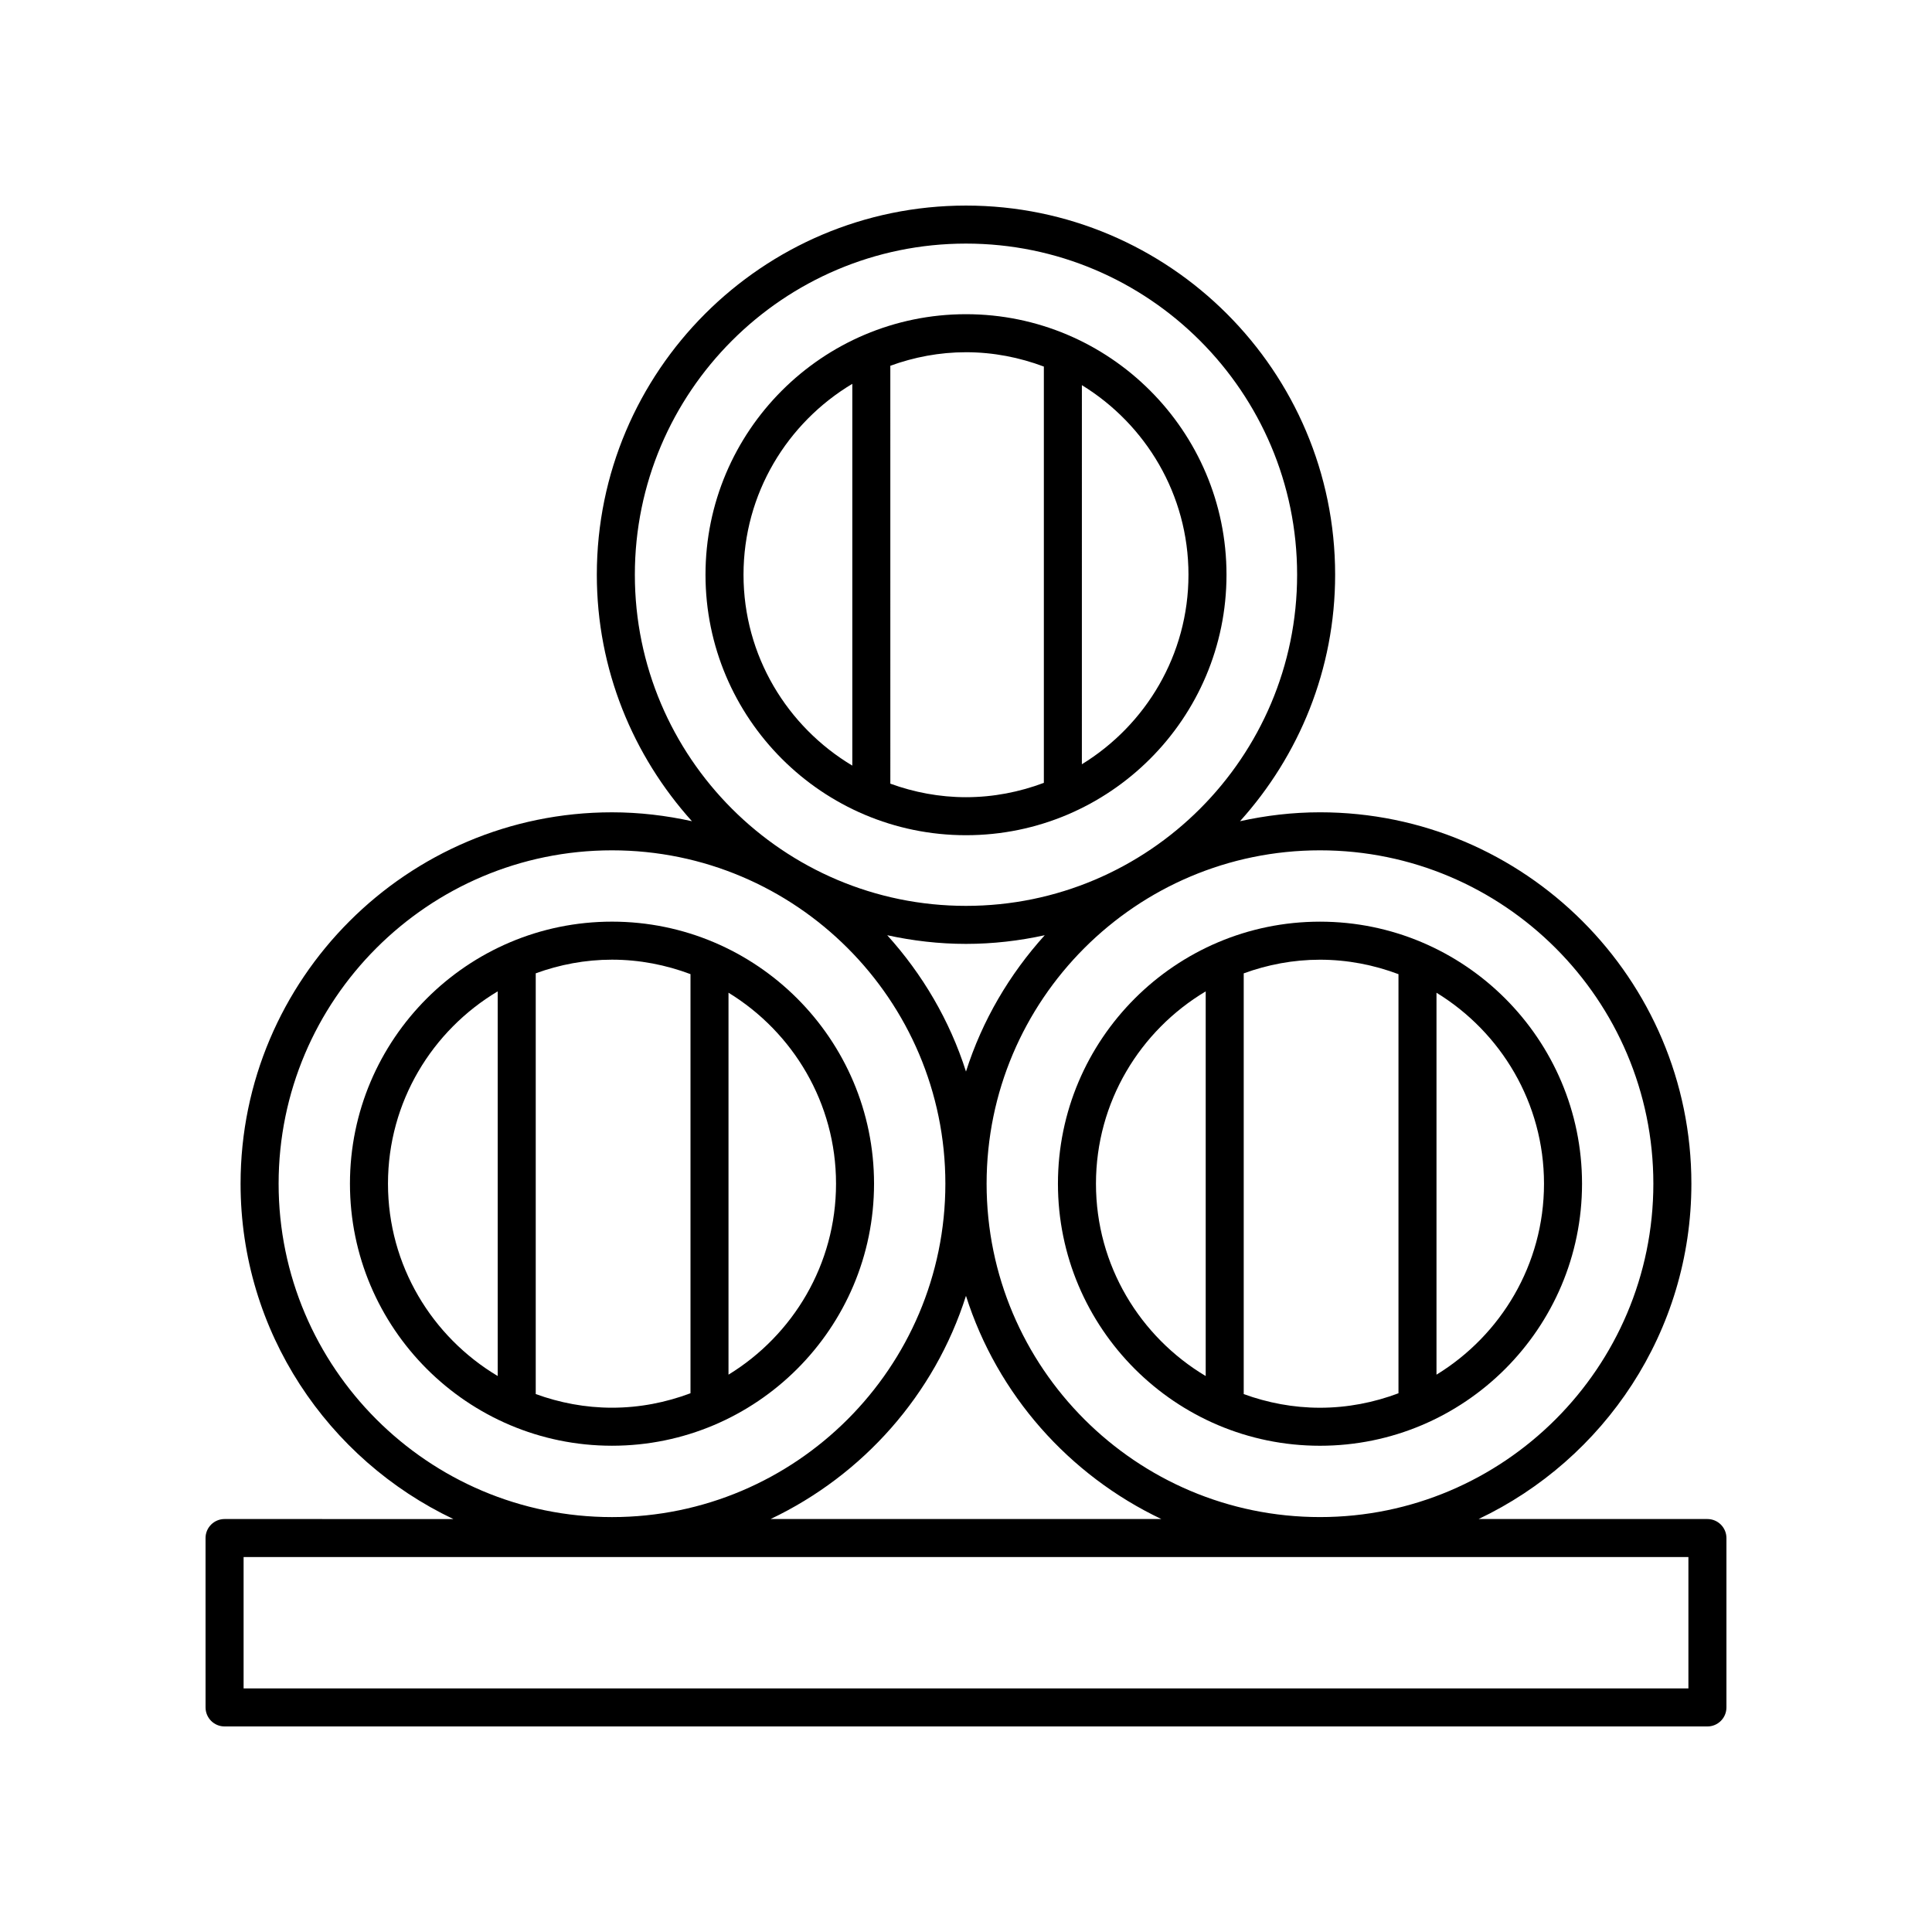
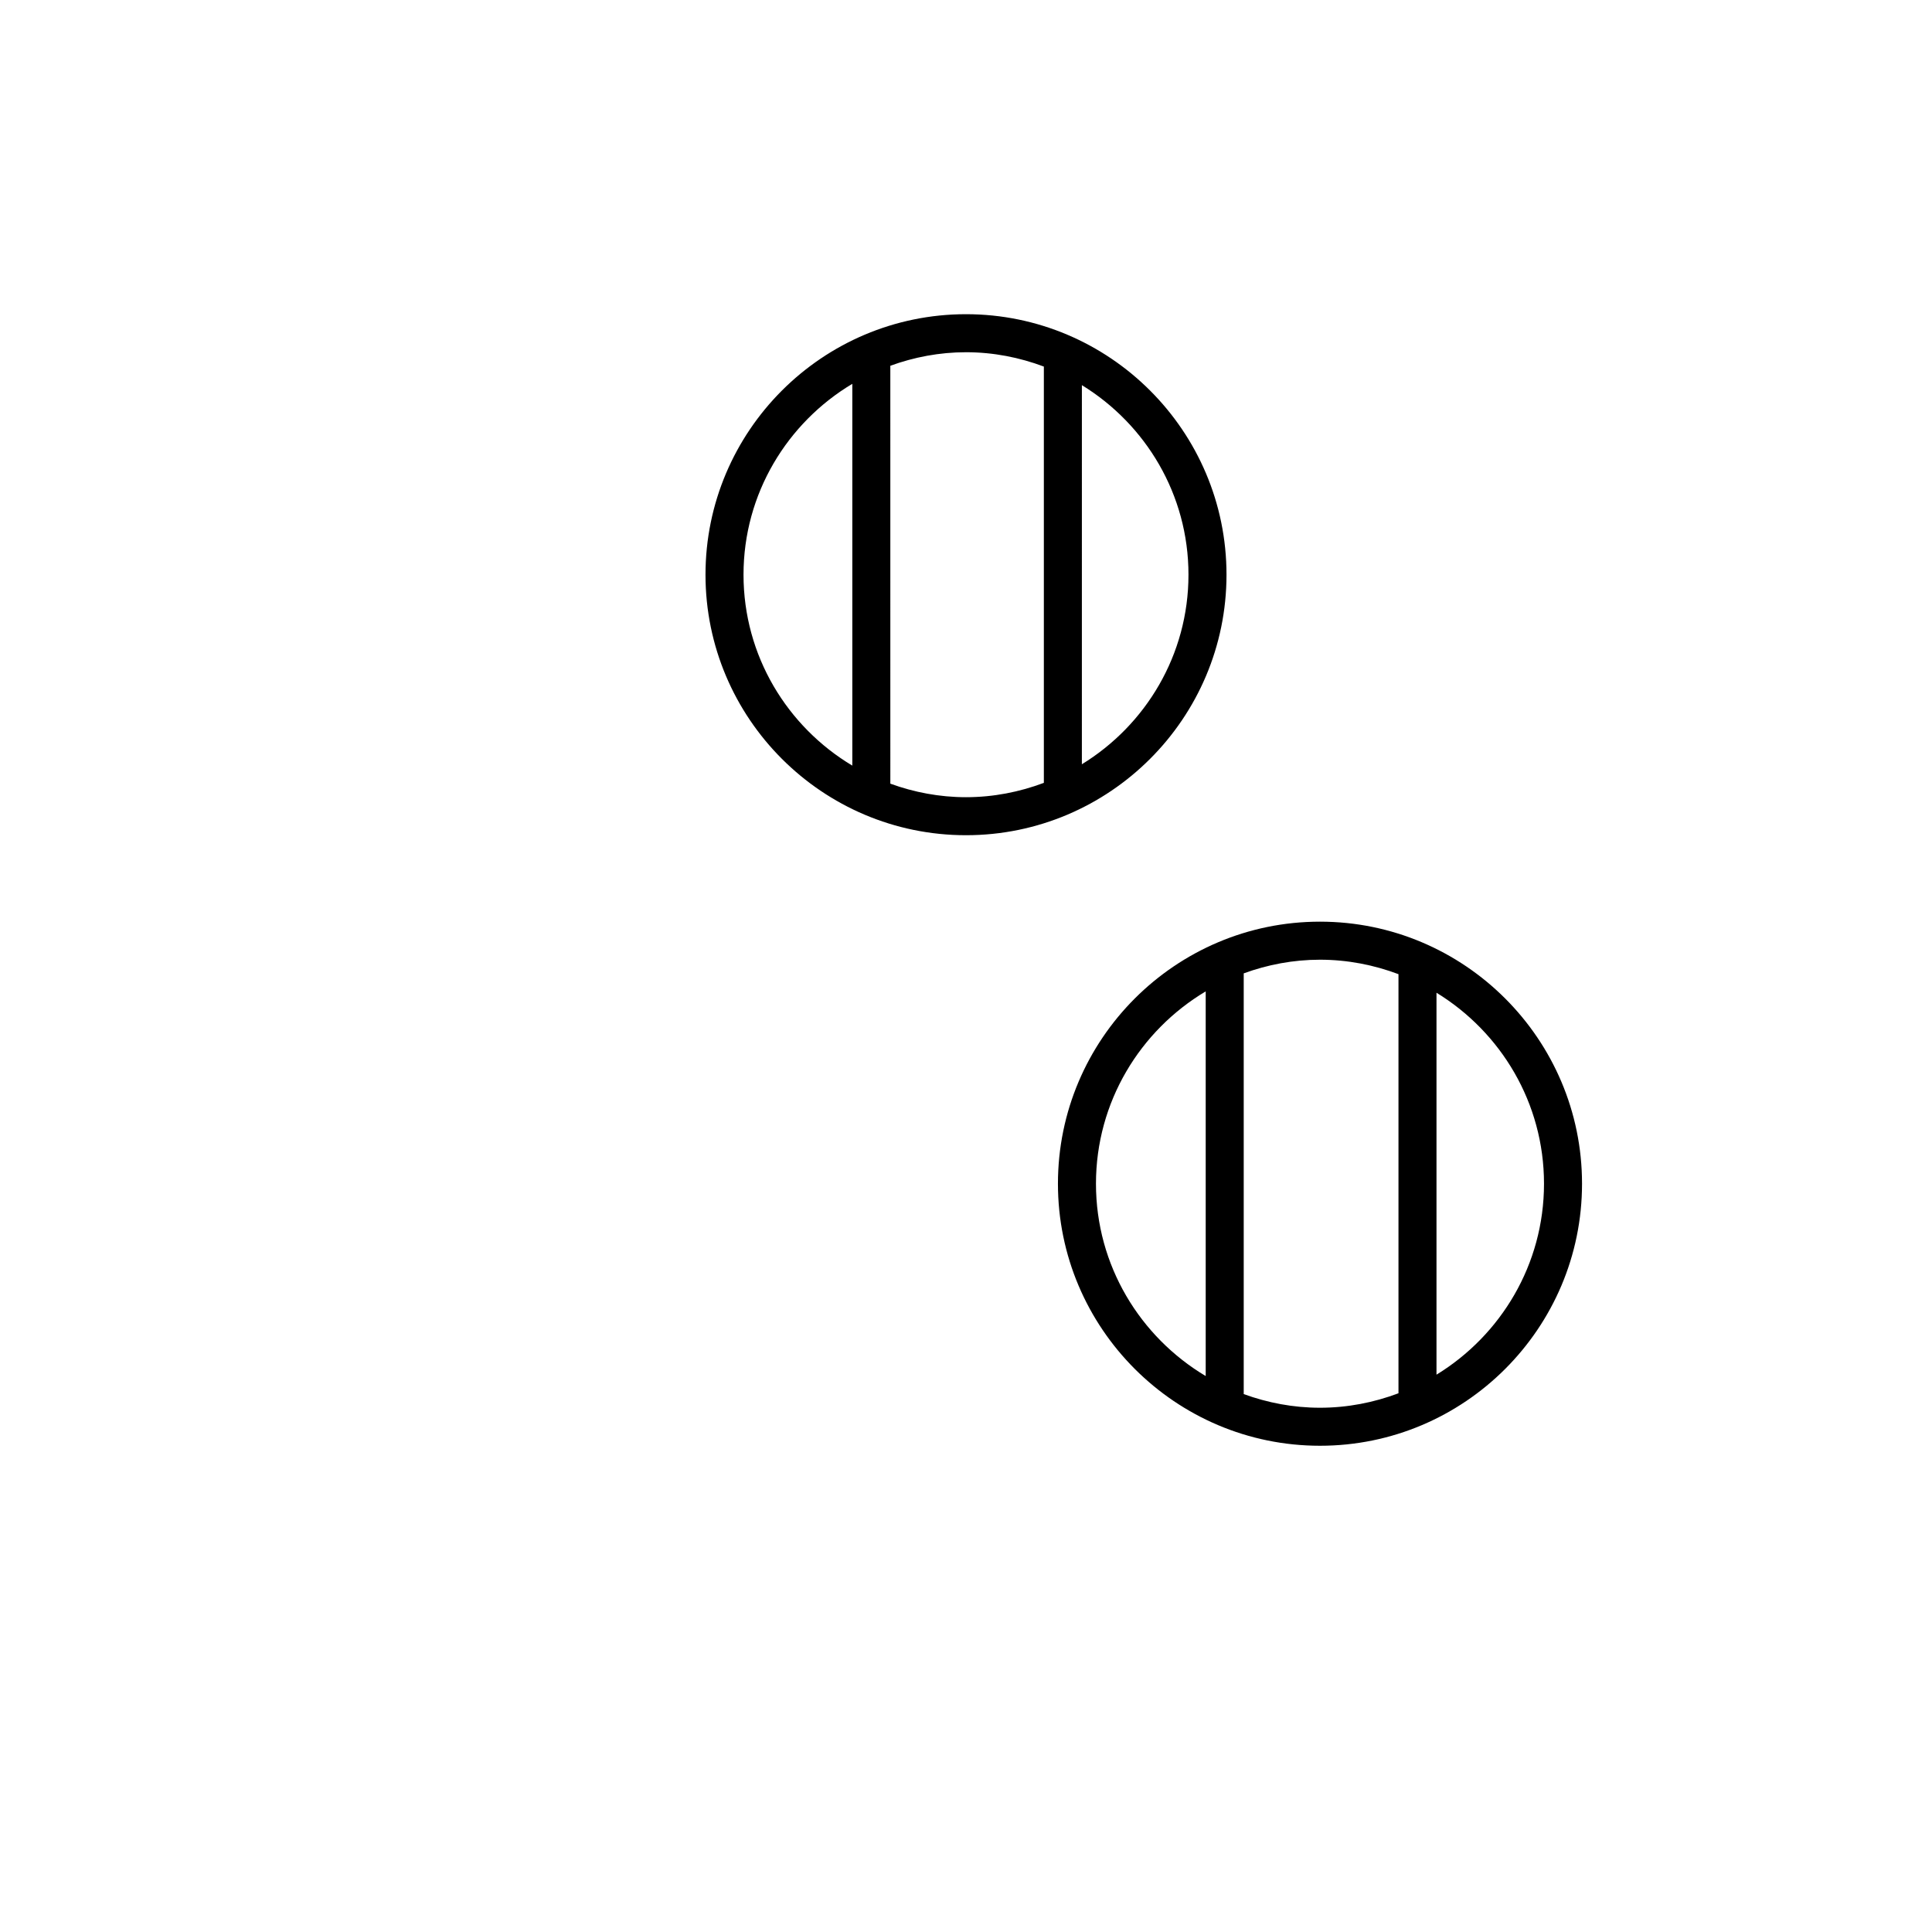
<svg xmlns="http://www.w3.org/2000/svg" fill="#000000" width="800px" height="800px" version="1.1" viewBox="144 144 512 512">
  <g>
-     <path d="m375.63 457.69c0-38.293-31.152-69.445-69.445-69.445-38.293 0-69.445 31.152-69.445 69.445 0 38.293 31.152 69.445 69.445 69.445 38.293 0 69.445-31.152 69.445-69.445zm-10.074 0c0 21.418-11.441 40.168-28.496 50.609v-101.22c17.055 10.445 28.496 29.195 28.496 50.613zm-38.57-55.535v111.07c-6.484 2.438-13.473 3.832-20.801 3.832-7.106 0-13.891-1.32-20.211-3.617v-111.5c6.32-2.301 13.105-3.617 20.211-3.617 7.324 0 14.316 1.395 20.801 3.832zm-80.168 55.535c0-21.664 11.703-40.602 29.078-50.969v101.94c-17.375-10.367-29.078-29.301-29.078-50.969z" />
    <path d="m493.81 527.14c38.293 0 69.445-31.152 69.445-69.445 0-38.293-31.152-69.445-69.445-69.445s-69.445 31.152-69.445 69.445c0 38.293 31.152 69.445 69.445 69.445zm59.367-69.445c0 21.418-11.441 40.168-28.492 50.609v-101.22c17.055 10.441 28.492 29.191 28.492 50.609zm-38.566-55.535v111.07c-6.484 2.438-13.473 3.836-20.801 3.836-7.106 0-13.891-1.32-20.211-3.617v-111.5c6.32-2.301 13.105-3.617 20.211-3.617 7.328 0 14.316 1.395 20.801 3.832zm-51.086 4.566v101.94c-17.379-10.367-29.082-29.305-29.082-50.969 0-21.664 11.699-40.602 29.082-50.969z" />
    <path d="m400 365.34c38.066 0 69.035-30.969 69.035-69.039 0-38.066-30.969-69.035-69.035-69.035-38.066 0.004-69.035 30.973-69.035 69.039s30.969 69.035 69.035 69.035zm58.957-69.035c0 21.254-11.34 39.855-28.25 50.234l0.004-100.47c16.906 10.379 28.246 28.98 28.246 50.234zm-38.324-55.16v110.32c-6.434 2.414-13.367 3.801-20.633 3.801-7.047 0-13.781-1.309-20.051-3.586l-0.004-110.75c6.269-2.277 13.004-3.586 20.051-3.586 7.269 0 14.203 1.383 20.637 3.801zm-50.762 4.57v101.18c-17.23-10.305-28.832-29.094-28.832-50.59 0-21.492 11.602-40.281 28.832-50.586z" />
-     <path d="m596.48 546.56h-60.637c33.273-15.805 56.391-49.645 56.391-88.867 0-54.273-44.152-98.426-98.426-98.426-7.281 0-14.355 0.852-21.191 2.359 15.613-17.34 25.207-40.203 25.207-65.32 0.004-53.945-43.883-97.828-97.828-97.828s-97.832 43.887-97.832 97.832c0 25.117 9.594 47.98 25.207 65.32-6.836-1.508-13.91-2.359-21.191-2.359-54.273 0-98.426 44.152-98.426 98.426 0 39.223 23.117 73.059 56.391 88.867l-60.637-0.004c-2.781 0-5.039 2.254-5.039 5.039l0.004 44.887c0 2.781 2.254 5.039 5.039 5.039h392.97c2.781 0 5.039-2.254 5.039-5.039v-44.887c-0.004-2.785-2.262-5.039-5.043-5.039zm-14.324-88.867c0 48.715-39.633 88.348-88.348 88.348s-88.348-39.633-88.348-88.348 39.633-88.348 88.348-88.348 88.348 39.633 88.348 88.348zm-182.16-29.719c-4.309-13.566-11.543-25.805-20.871-36.129 6.731 1.469 13.703 2.297 20.871 2.297s14.141-0.824 20.871-2.297c-9.328 10.324-16.562 22.559-20.871 36.129zm0-219.42c48.387 0 87.754 39.367 87.754 87.754 0 48.391-39.367 87.758-87.754 87.758s-87.754-39.367-87.754-87.754c-0.004-48.391 39.363-87.758 87.754-87.758zm-182.16 249.14c0-48.715 39.633-88.348 88.348-88.348s88.348 39.633 88.348 88.348c0 48.719-39.633 88.352-88.348 88.352s-88.348-39.633-88.348-88.352zm182.16 29.723c8.305 26.152 27.293 47.512 51.781 59.145h-103.57c24.488-11.633 43.48-32.992 51.785-59.145zm191.45 104.03h-382.89v-34.812h382.89z" />
  </g>
</svg>